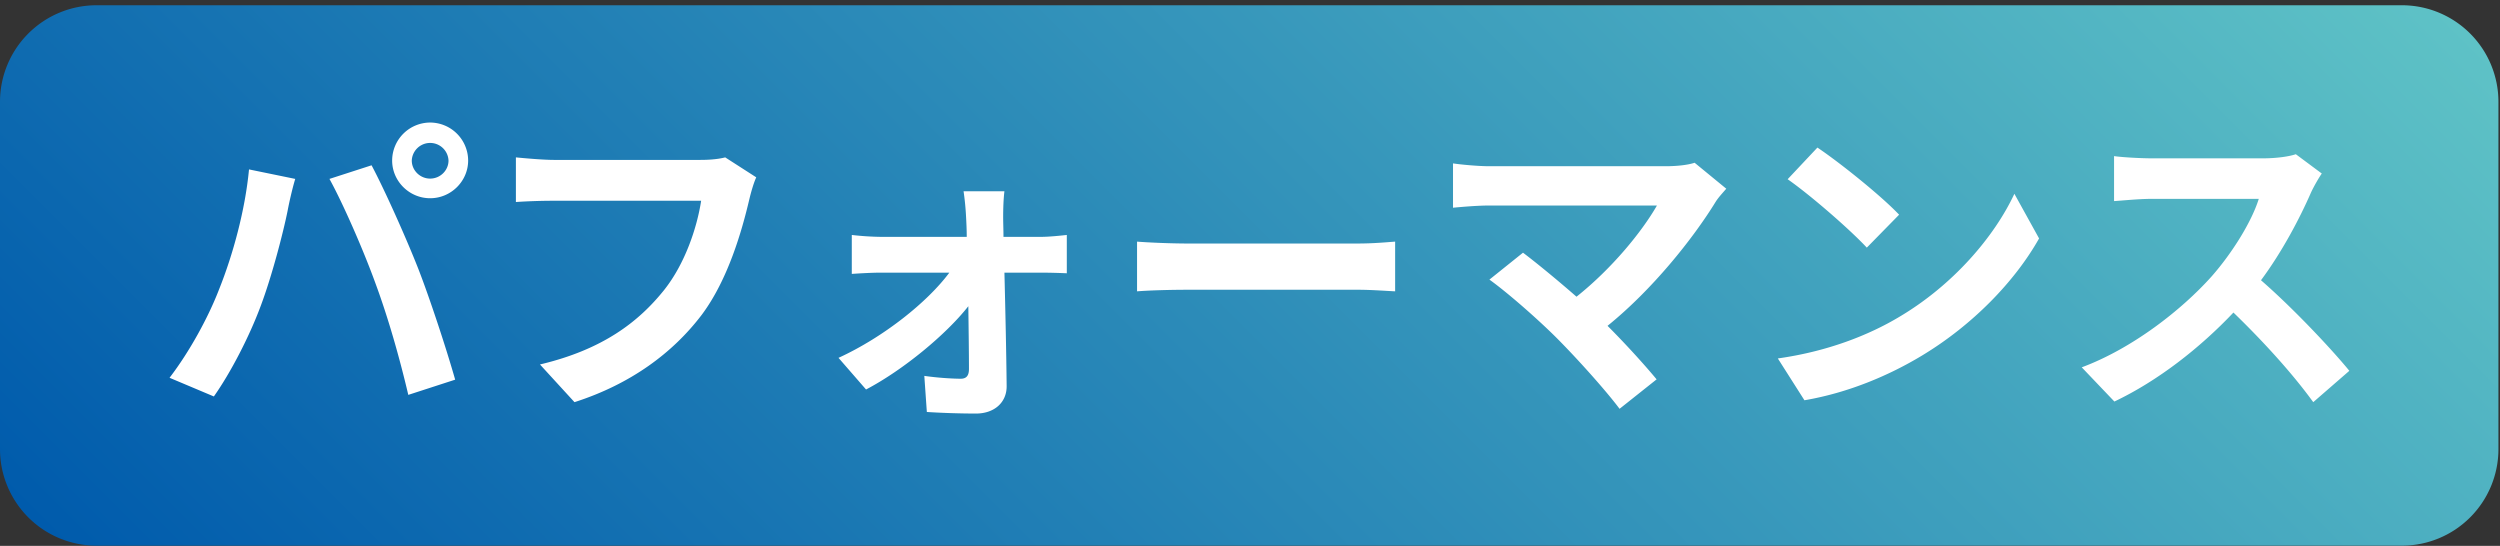
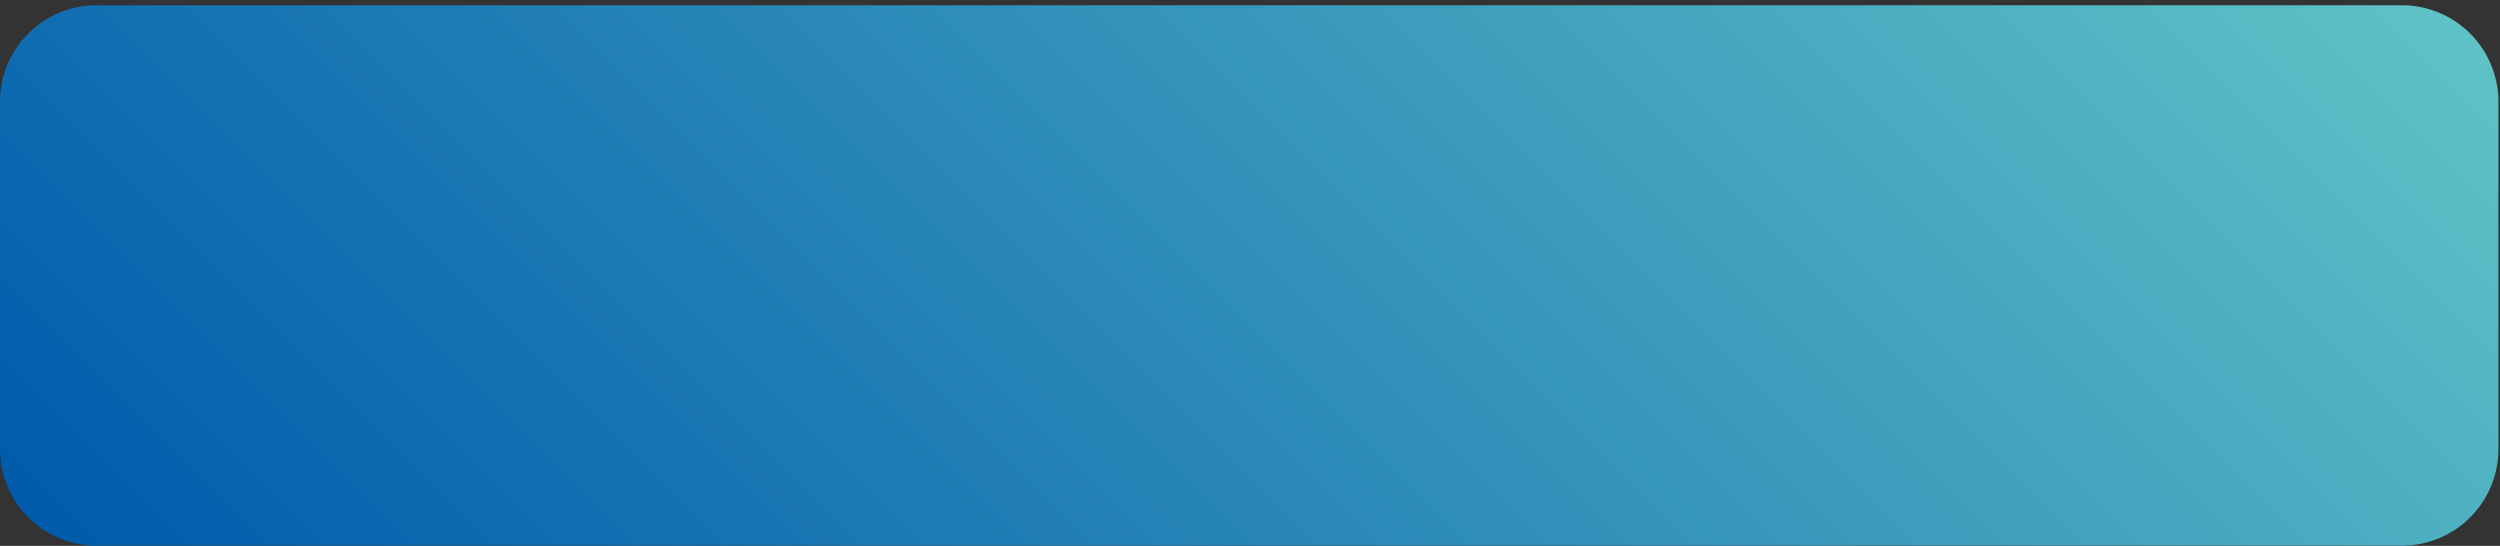
<svg xmlns="http://www.w3.org/2000/svg" width="229" height="50" fill="none">
  <rect width="100%" height="100%" fill="#333333" stroke="none" />
  <path d="M220.01.481H8.845A8.846 8.846 0 000 9.326v31.812a8.846 8.846 0 008.845 8.845H220.01a8.845 8.845 0 008.846-8.845V9.326A8.845 8.845 0 00220.01.481z" fill="url(#paint0_linear_1054_385)" />
-   <path d="M22.81 15.518l4.235.87c-.261.841-.58 2.262-.696 2.901-.407 2.03-1.45 6.033-2.466 8.731-1.044 2.814-2.756 6.12-4.293 8.296l-4.06-1.711c1.826-2.379 3.538-5.512 4.524-8.064 1.305-3.249 2.408-7.339 2.756-11.023zm7.368.87l3.858-1.247c1.189 2.234 3.19 6.7 4.293 9.514 1.015 2.61 2.552 7.252 3.364 10.123L37.4 36.171c-.812-3.452-1.856-7.107-3.016-10.24-1.103-3.045-2.988-7.338-4.206-9.543zm9.224-5.163a3.491 3.491 0 013.48 3.481c0 1.885-1.566 3.452-3.48 3.452-1.915 0-3.481-1.567-3.481-3.452a3.491 3.491 0 013.48-3.481zm0 5.134c.928 0 1.682-.754 1.682-1.653a1.684 1.684 0 00-3.365 0c0 .899.755 1.653 1.683 1.653zm29.232 1.914c-.667 2.843-1.944 7.34-4.351 10.559-2.64 3.481-6.498 6.352-11.66 8.006l-3.162-3.452c5.743-1.363 9.02-3.887 11.37-6.817 1.915-2.407 3.017-5.714 3.394-8.18H50.708c-1.306 0-2.698.059-3.452.117v-4.09c.87.087 2.523.231 3.48.231h13.402c.58 0 1.508-.028 2.291-.231l2.843 1.827c-.261.58-.493 1.422-.638 2.03zm23.256 1.654c0 .522.029 1.131.029 1.77h3.423c.754 0 1.856-.117 2.378-.175v3.51a59.849 59.849 0 00-2.233-.058h-3.481c.087 3.452.174 7.397.203 10.356.03 1.508-1.102 2.552-2.814 2.552-1.392 0-3.19-.058-4.496-.145l-.232-3.306c1.19.174 2.582.26 3.336.26.551 0 .754-.318.754-.899 0-1.42-.03-3.539-.058-5.743-2.03 2.582-5.946 5.83-9.369 7.629l-2.523-2.9c4.118-1.886 8.15-5.106 10.152-7.804H80.75c-.84 0-1.885.058-2.726.116v-3.568a25.77 25.77 0 002.64.174h7.889c0-.638-.029-1.218-.058-1.77a24.79 24.79 0 00-.232-2.406h3.742c-.087.696-.116 1.623-.116 2.407zm16.935 2.379h15.576c1.364 0 2.64-.117 3.394-.174v4.553c-.696-.028-2.175-.144-3.394-.144h-15.576c-1.654 0-3.598.058-4.671.145v-4.554c1.045.087 3.162.174 4.671.174zm48.317-3.8c-2.088 3.393-5.801 8.034-9.891 11.341 1.653 1.654 3.365 3.54 4.496 4.902l-3.394 2.698c-1.218-1.624-3.655-4.35-5.54-6.265-1.683-1.712-4.641-4.323-6.382-5.57l3.075-2.465c1.16.87 3.074 2.437 4.902 4.032 3.278-2.61 6.005-5.976 7.368-8.354h-15.345c-1.16 0-2.726.145-3.335.203v-4.061c.754.116 2.349.26 3.335.26h16.099c1.102 0 2.089-.115 2.698-.318l2.9 2.378c-.406.465-.754.842-.986 1.219zm16.817 10.529c4.96-2.93 8.731-7.367 10.559-11.284l2.262 4.09c-2.204 3.916-6.062 7.92-10.732 10.733-2.93 1.77-6.672 3.394-10.762 4.09l-2.436-3.83c4.525-.637 8.295-2.116 11.109-3.799zm0-9.369L171 22.683c-1.508-1.624-5.134-4.787-7.251-6.266l2.727-2.9c2.03 1.363 5.801 4.38 7.483 6.149zm37.703-1.973c-.987 2.263-2.611 5.366-4.555 7.977 2.872 2.495 6.382 6.208 8.093 8.296l-3.306 2.872c-1.886-2.61-4.583-5.57-7.311-8.21-3.074 3.25-6.932 6.267-10.906 8.152l-2.988-3.133c4.67-1.74 9.166-5.279 11.893-8.325 1.915-2.175 3.684-5.047 4.322-7.106h-9.833c-1.218 0-2.814.174-3.423.203v-4.12c.783.117 2.553.204 3.423.204h10.24c1.247 0 2.407-.174 2.987-.377l2.379 1.769c-.232.319-.755 1.218-1.015 1.798z" fill="#fff" />
  <defs>
    <linearGradient id="paint0_linear_1054_385" x1="47.429" y1="92.231" x2="181.427" y2="-41.767" gradientUnits="userSpaceOnUse">
      <stop stop-color="#005BAC" />
      <stop offset="1" stop-color="#5EC2C6" />
    </linearGradient>
  </defs>
</svg>